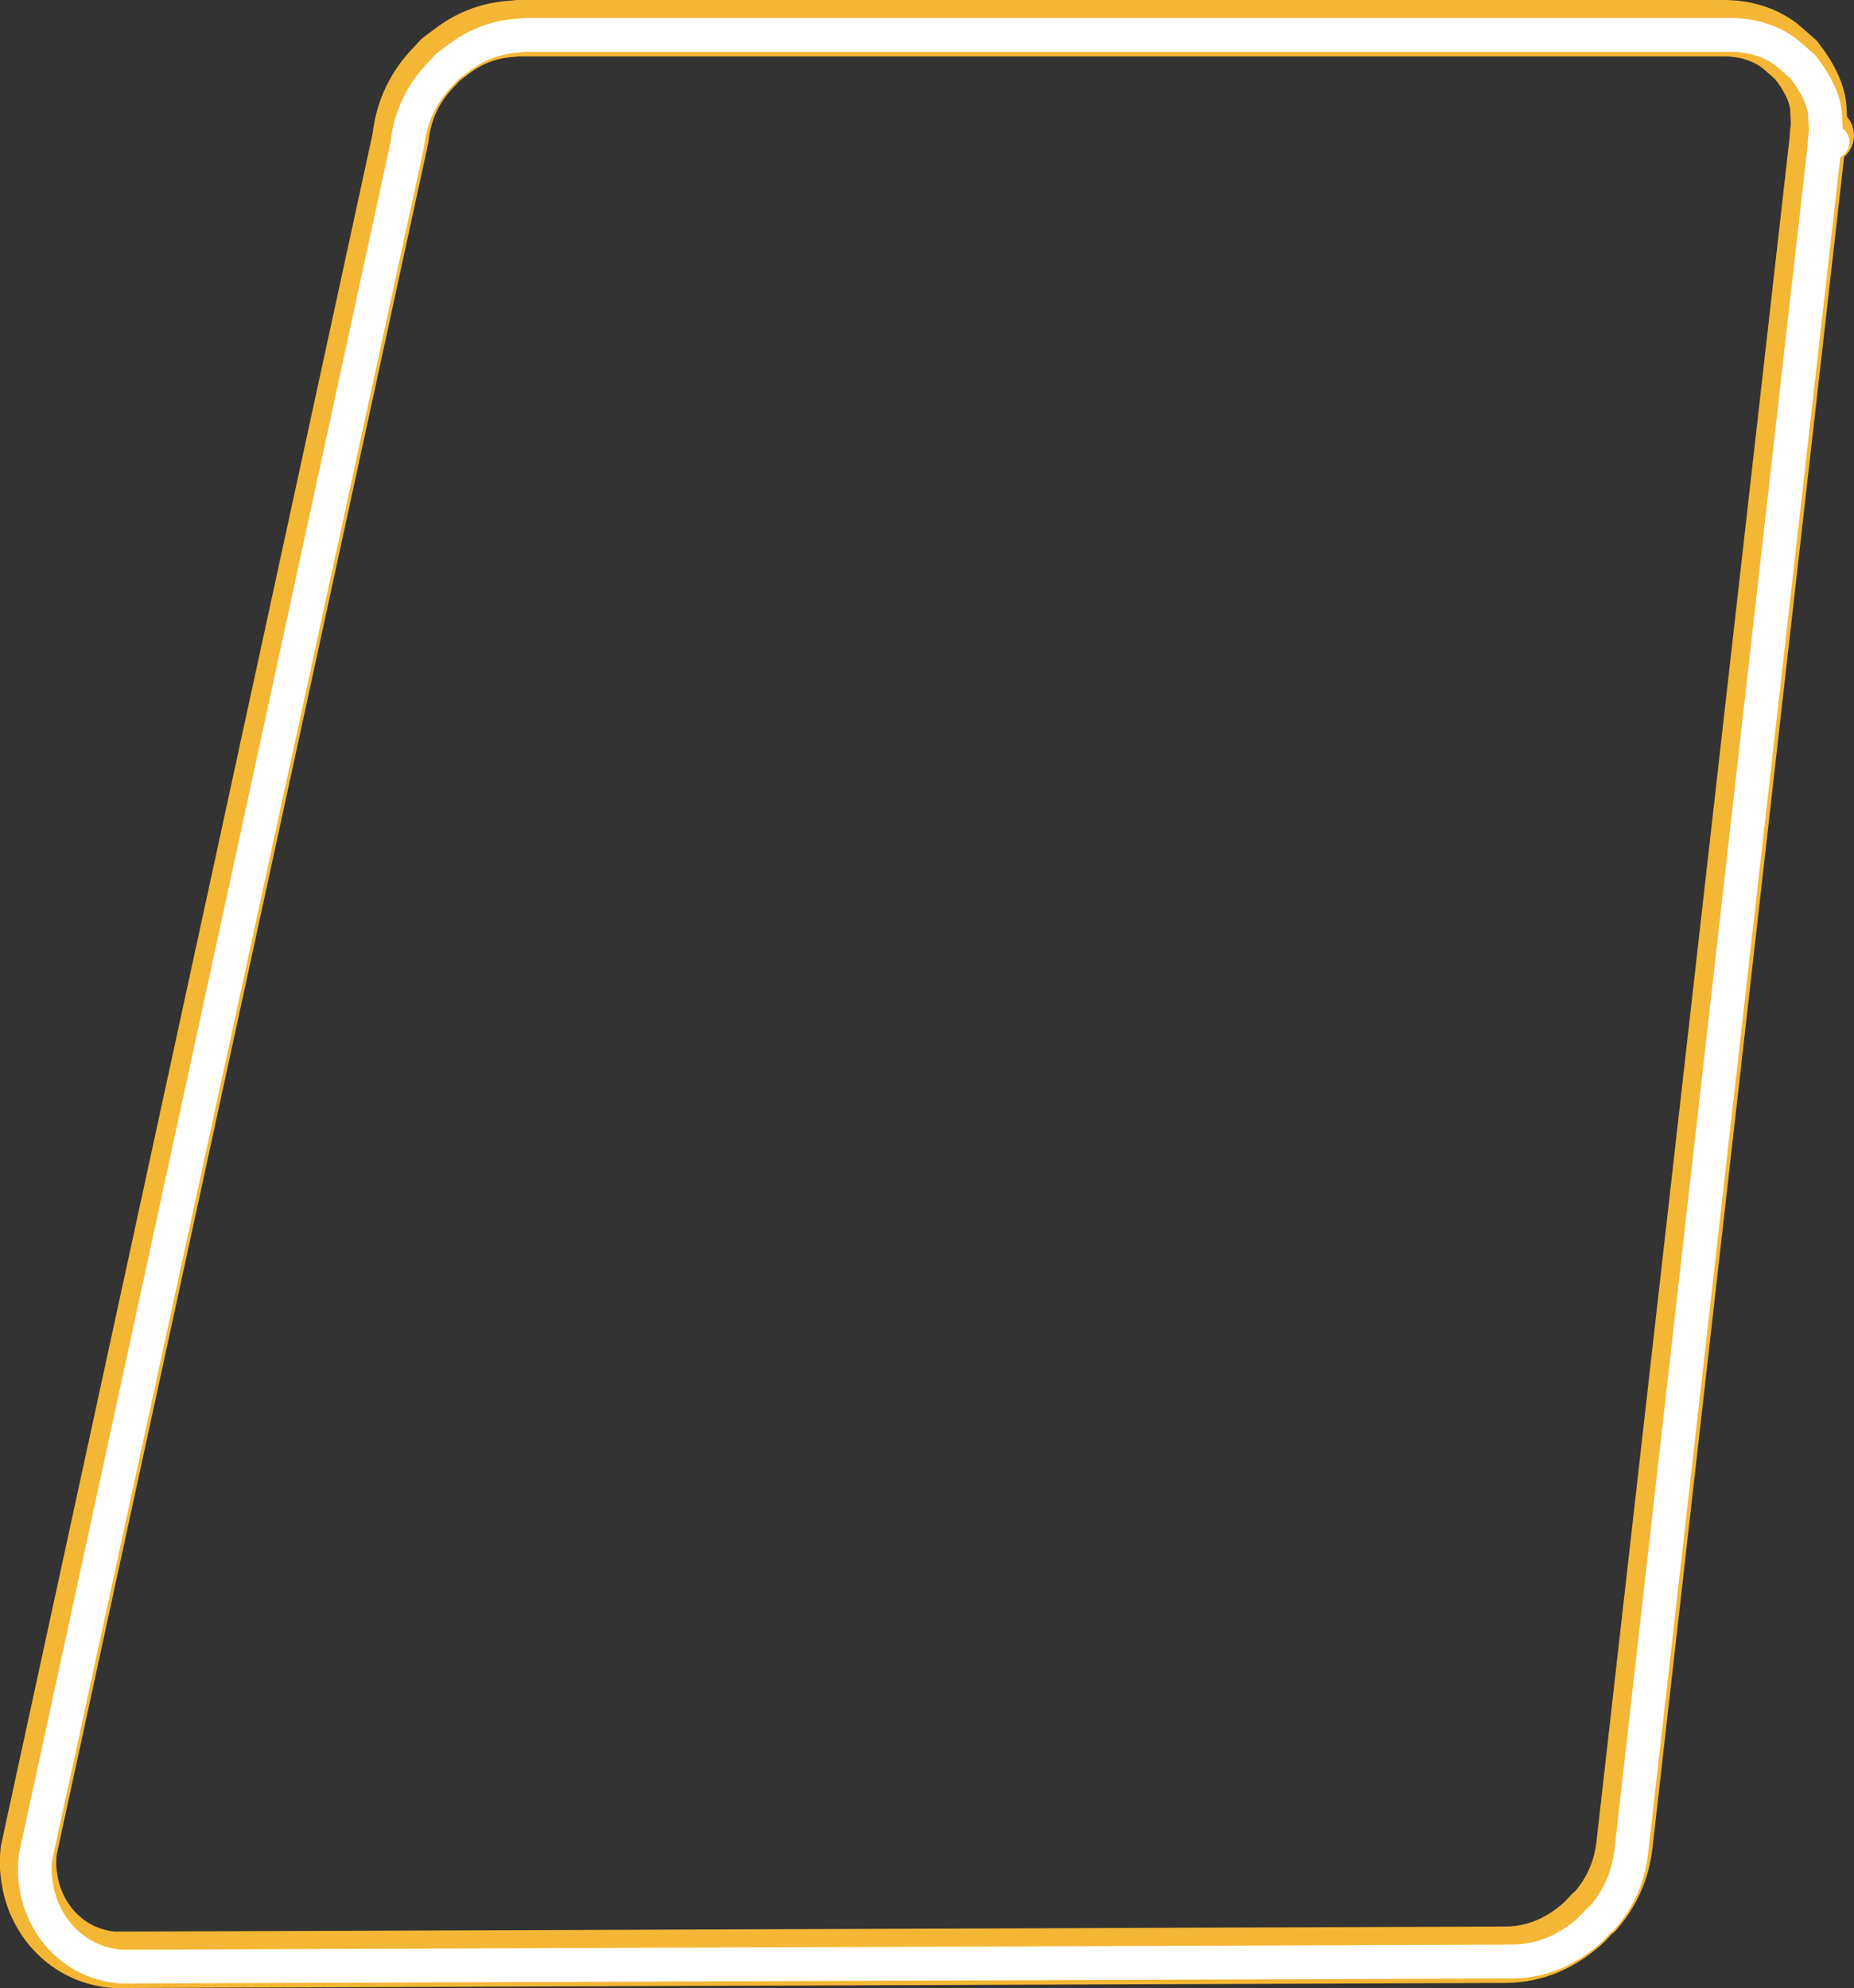
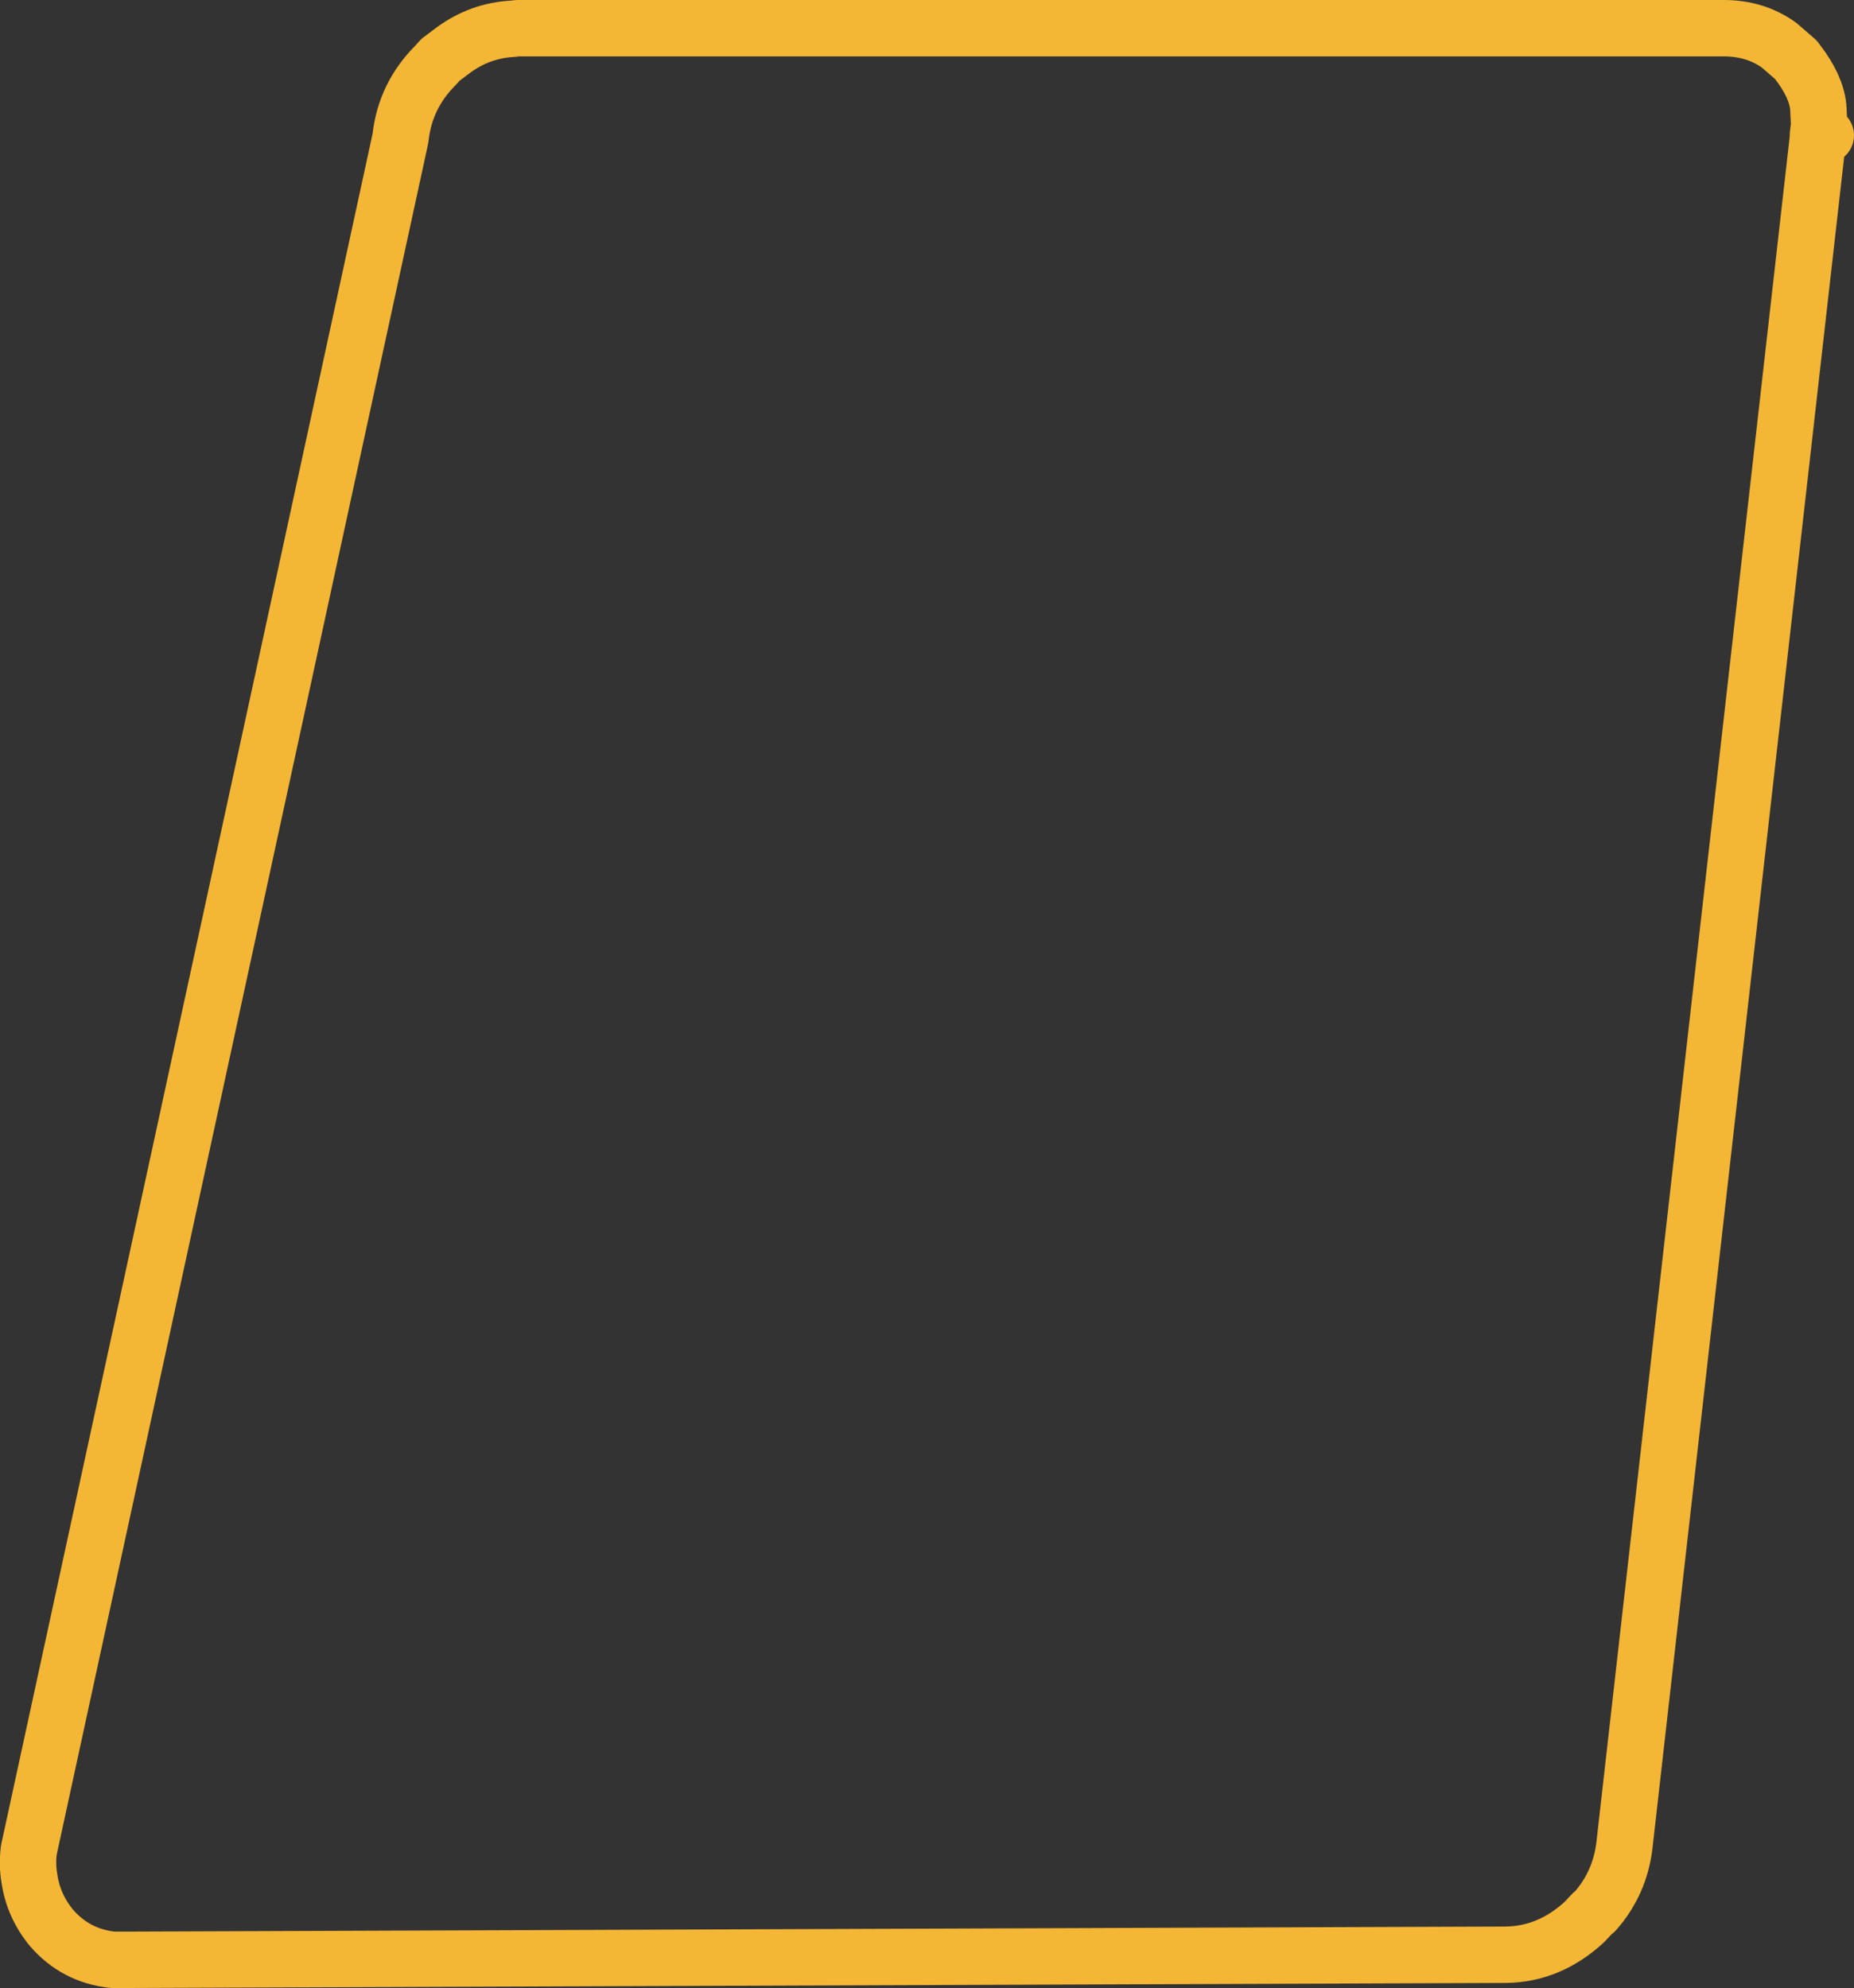
<svg xmlns="http://www.w3.org/2000/svg" height="176.25px" width="164.35px">
  <rect width="100%" height="100%" fill="#333333" stroke="none" />
  <g transform="matrix(1.0, 0.0, 0.0, 1.0, 82.75, 59.4)">
    <path d="M79.1 -47.4 L78.4 -47.15 61.25 104.2 Q60.85 107.55 58.65 110.05 L58.4 110.25 57.7 111.0 Q54.6 113.85 50.75 113.9 L-71.75 114.35 -72.75 114.35 Q-76.05 114.0 -78.2 111.5 -79.8 109.55 -80.15 107.1 -80.35 105.95 -80.2 104.65 L-47.25 -47.15 Q-46.85 -50.9 -44.15 -53.6 L-43.7 -54.1 -42.5 -55.0 Q-40.15 -56.7 -37.3 -56.85 L-36.85 -56.9 -36.6 -56.9 70.05 -56.9 Q72.85 -56.9 74.95 -55.4 L76.45 -54.1 77.0 -53.35 Q78.45 -51.25 78.45 -49.5 L78.5 -48.6 78.5 -48.25 78.4 -47.4 78.4 -47.15" fill="none" stroke="#f4b635" stroke-linecap="round" stroke-linejoin="round" stroke-width="5.0" />
-     <path d="M79.7 -46.8 L79.0 -46.55 61.85 104.8 Q61.45 108.15 59.25 110.65 L59.0 110.85 58.3 111.6 Q55.2 114.45 51.35 114.5 L-71.15 114.95 -72.15 114.95 Q-75.45 114.6 -77.6 112.1 -79.2 110.15 -79.55 107.7 -79.75 106.55 -79.6 105.25 L-46.65 -46.55 Q-46.25 -50.3 -43.55 -53.0 L-43.1 -53.5 -41.9 -54.4 Q-39.55 -56.1 -36.7 -56.25 L-36.25 -56.3 -36.0 -56.3 70.65 -56.3 Q73.45 -56.3 75.55 -54.8 L77.05 -53.5 77.6 -52.75 Q79.05 -50.65 79.05 -48.9 L79.1 -48.0 79.1 -47.65 79.0 -46.8 79.0 -46.55" fill="none" stroke="#ffffff" stroke-linecap="round" stroke-linejoin="round" stroke-width="3.0" />
  </g>
</svg>